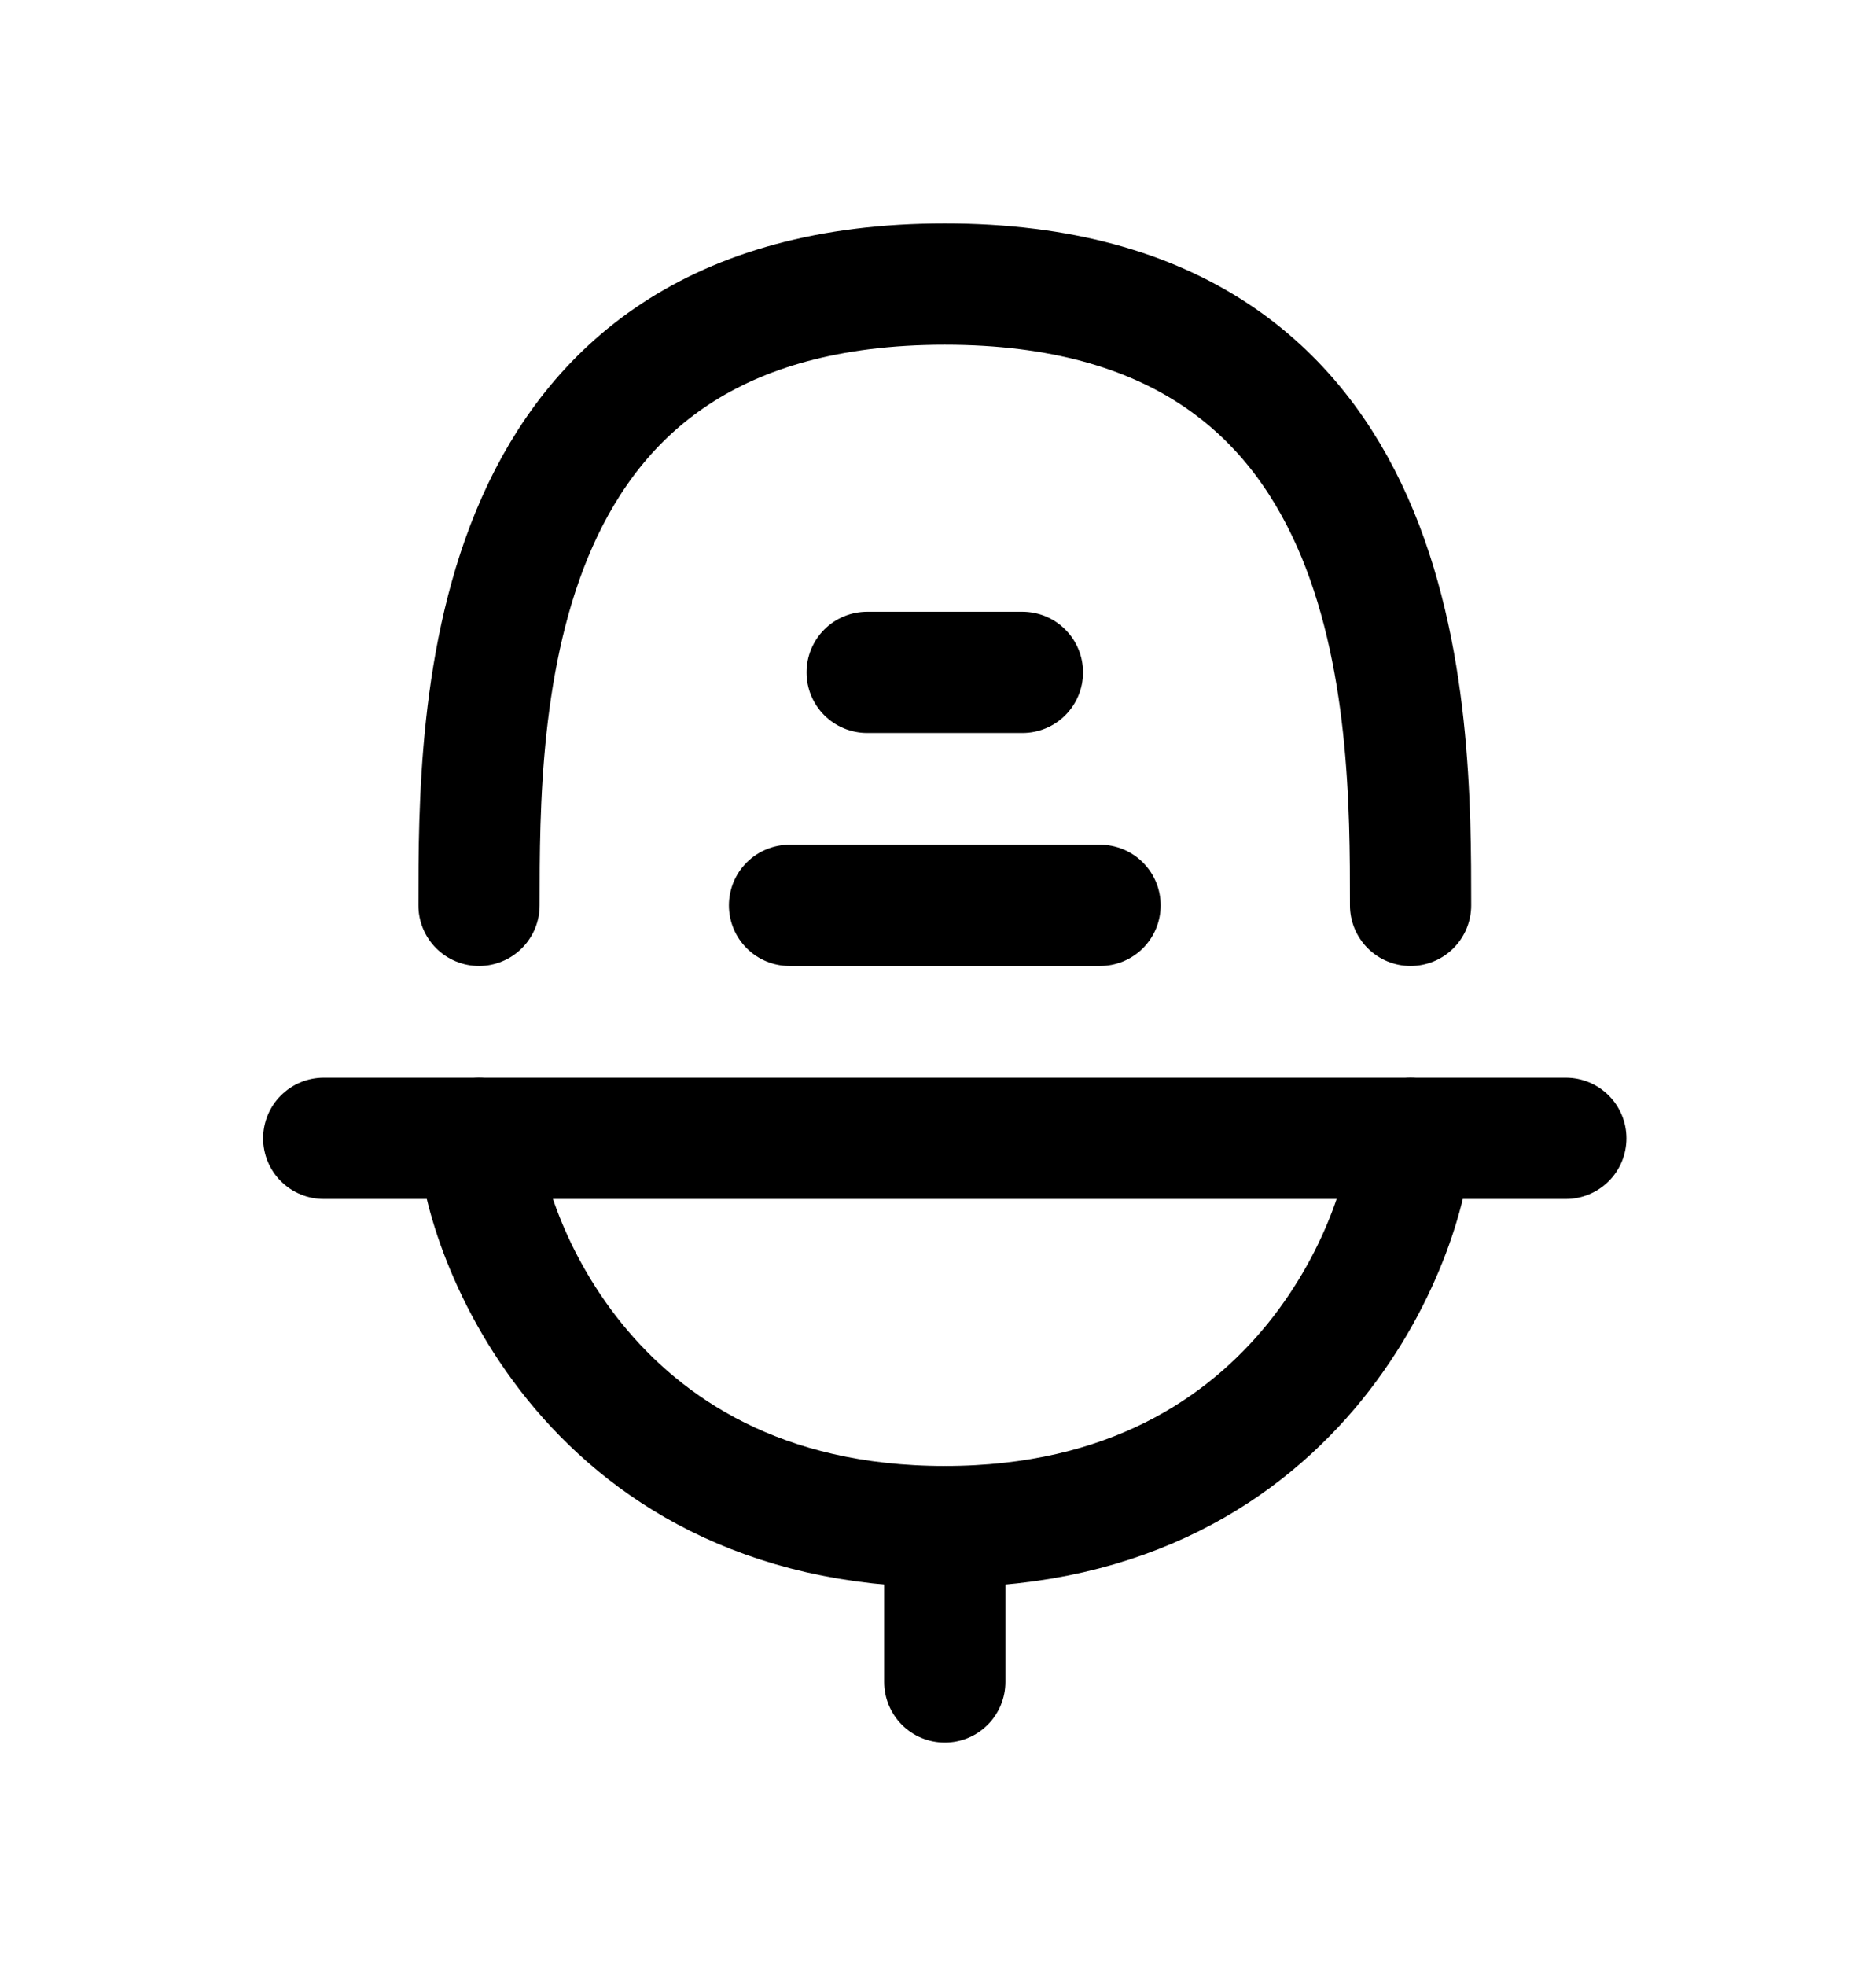
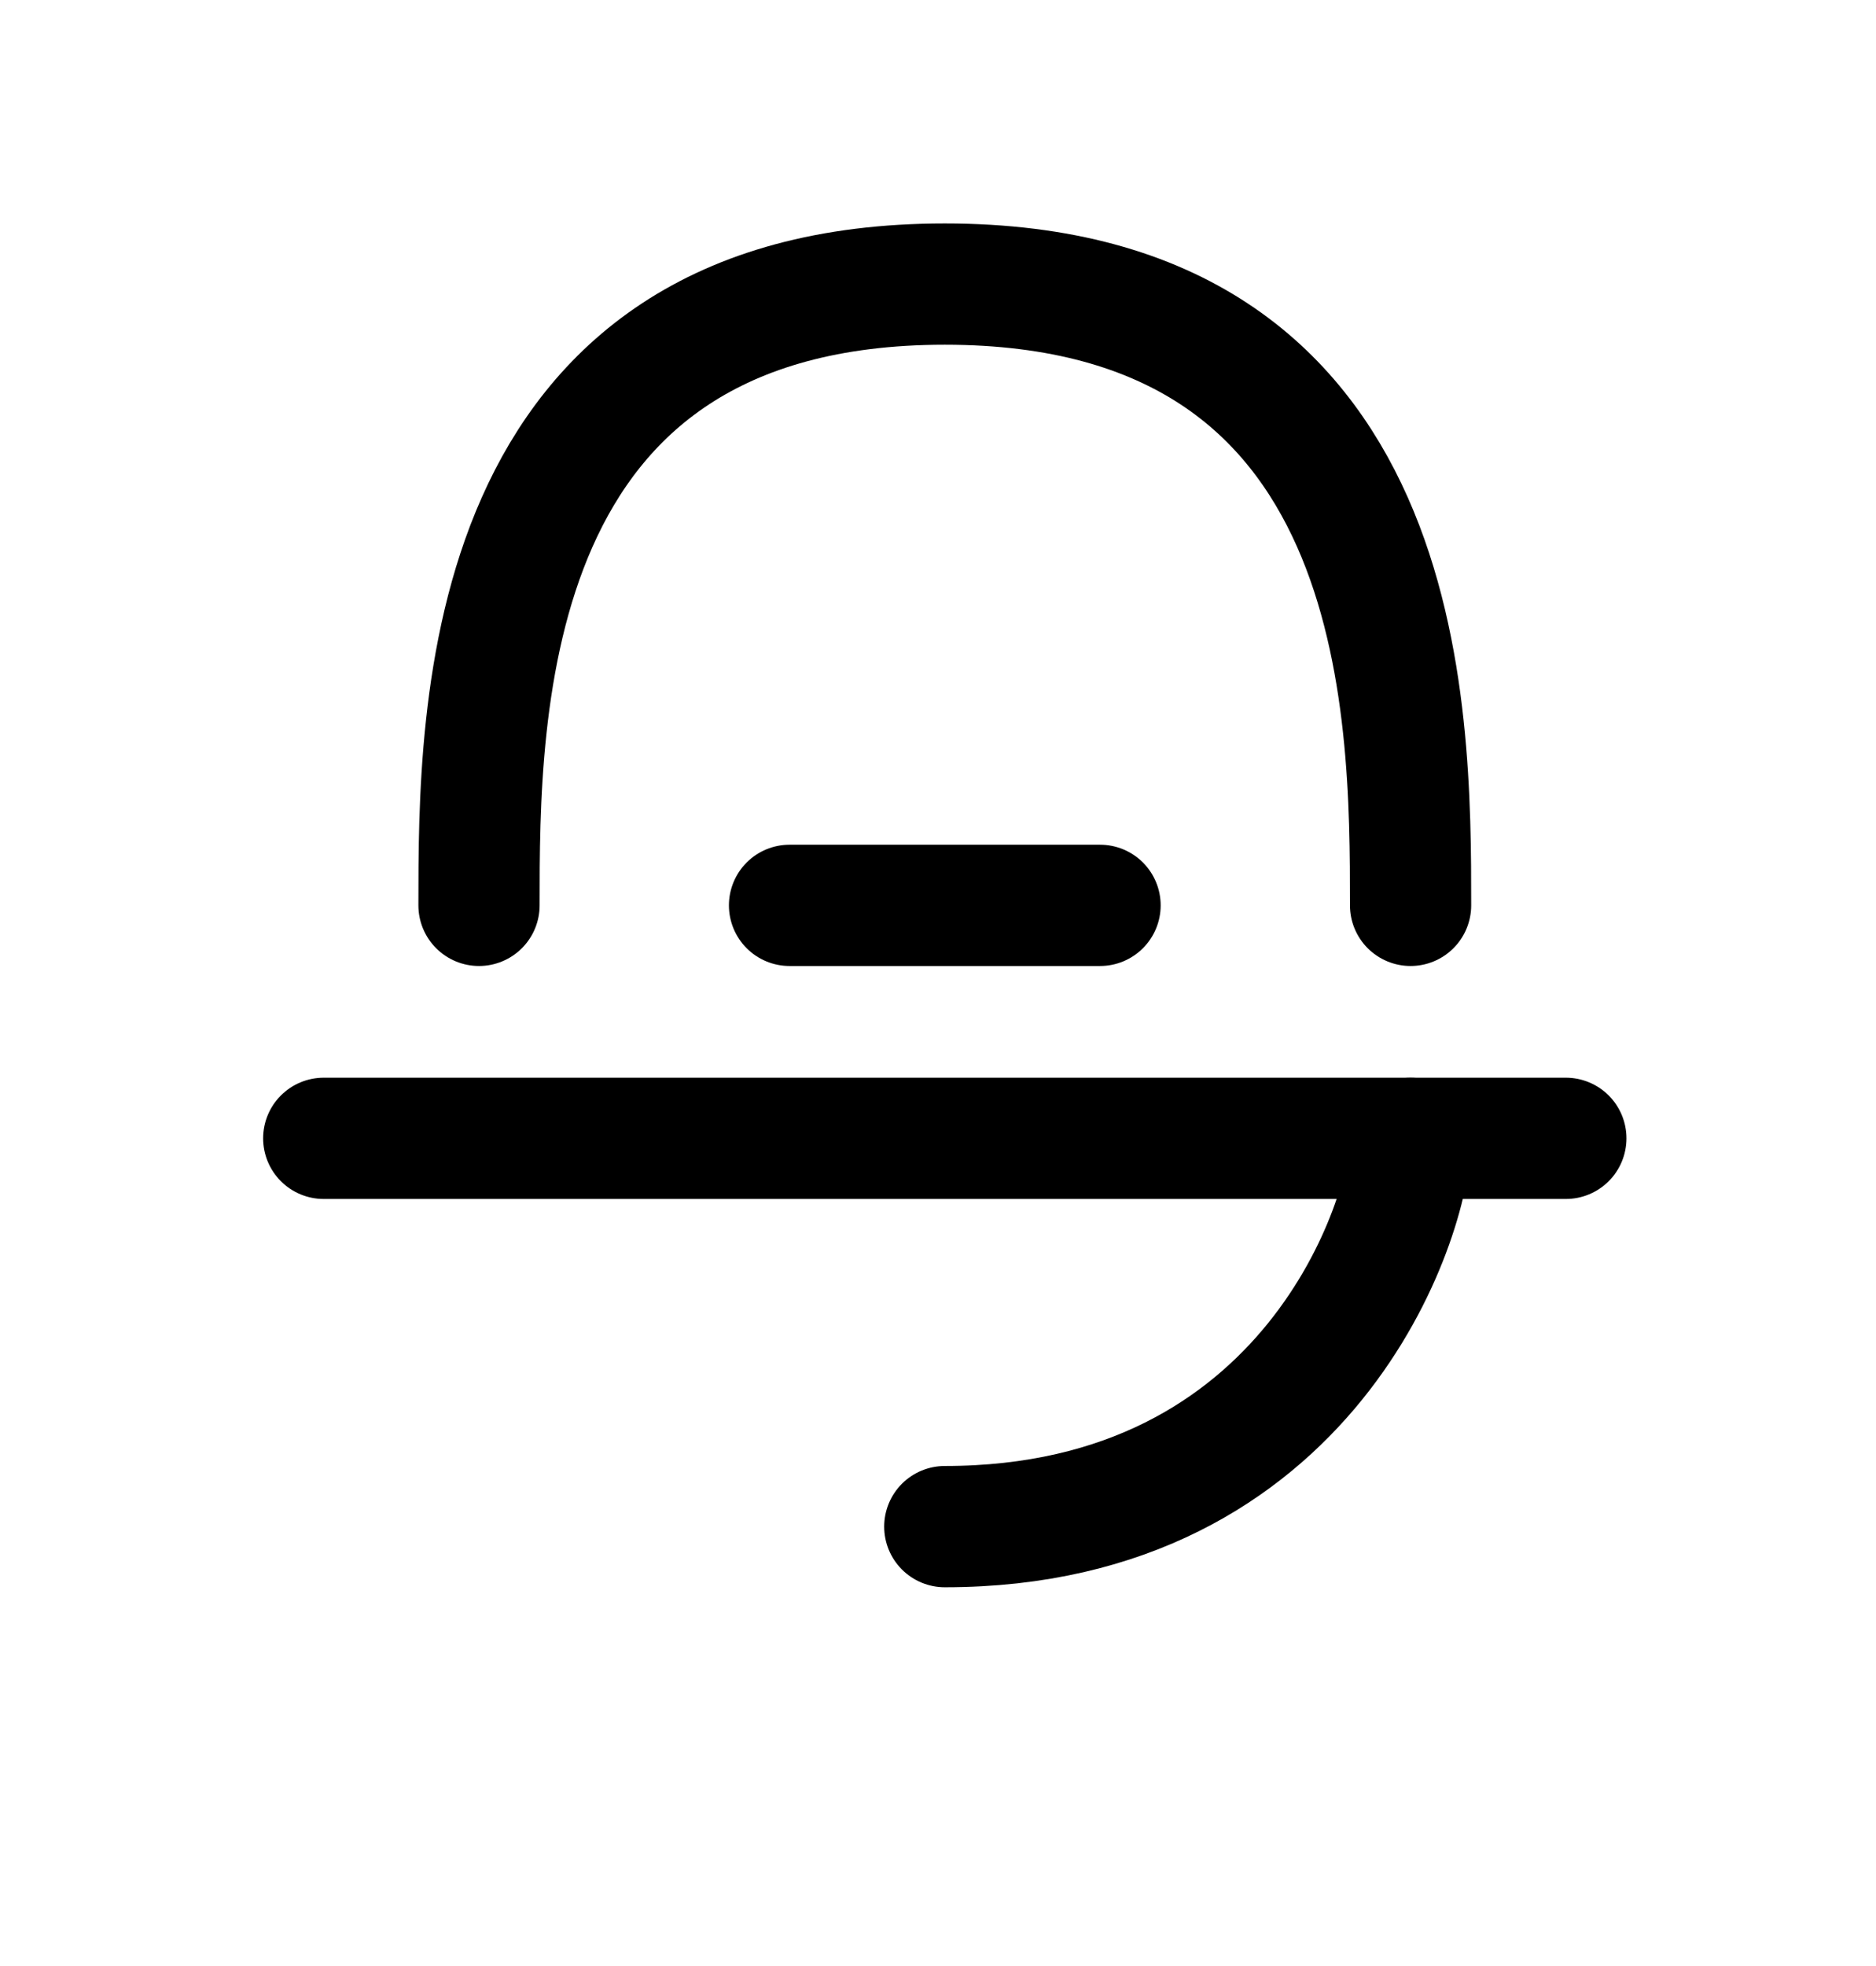
<svg xmlns="http://www.w3.org/2000/svg" width="21" height="22" viewBox="0 0 21 22" fill="none">
  <g clip-path="url(#clip0_860_2062)">
-     <path d="M10.576 17.083L10.576 18.821" stroke="black" stroke-width="1.357" stroke-linecap="round" stroke-linejoin="round" />
    <path d="M3.624 12.738L17.528 12.738" stroke="black" stroke-width="1.357" stroke-linecap="round" stroke-linejoin="round" />
    <path d="M5.362 10.131C5.362 7.959 5.362 3.179 10.576 3.179C15.79 3.179 15.79 7.959 15.79 10.131" stroke="black" stroke-width="1.357" stroke-linecap="round" stroke-linejoin="round" />
    <path d="M8.838 10.131H12.314" stroke="black" stroke-width="1.357" stroke-linecap="round" stroke-linejoin="round" />
-     <path d="M9.707 7.524H11.445" stroke="black" stroke-width="1.357" stroke-linecap="round" stroke-linejoin="round" />
-     <path d="M15.79 12.738C15.79 13.607 14.673 17.083 10.576 17.083C6.479 17.083 5.362 13.607 5.362 12.738" stroke="black" stroke-width="1.357" stroke-linecap="round" stroke-linejoin="round" />
+     <path d="M15.79 12.738C15.79 13.607 14.673 17.083 10.576 17.083" stroke="black" stroke-width="1.357" stroke-linecap="round" stroke-linejoin="round" />
  </g>
  <defs>
    <clipPath id="clip0_860_2062">
      <rect width="20.362" height="20.362" fill="white" transform="translate(0.395 0.819)" />
    </clipPath>
  </defs>
</svg>